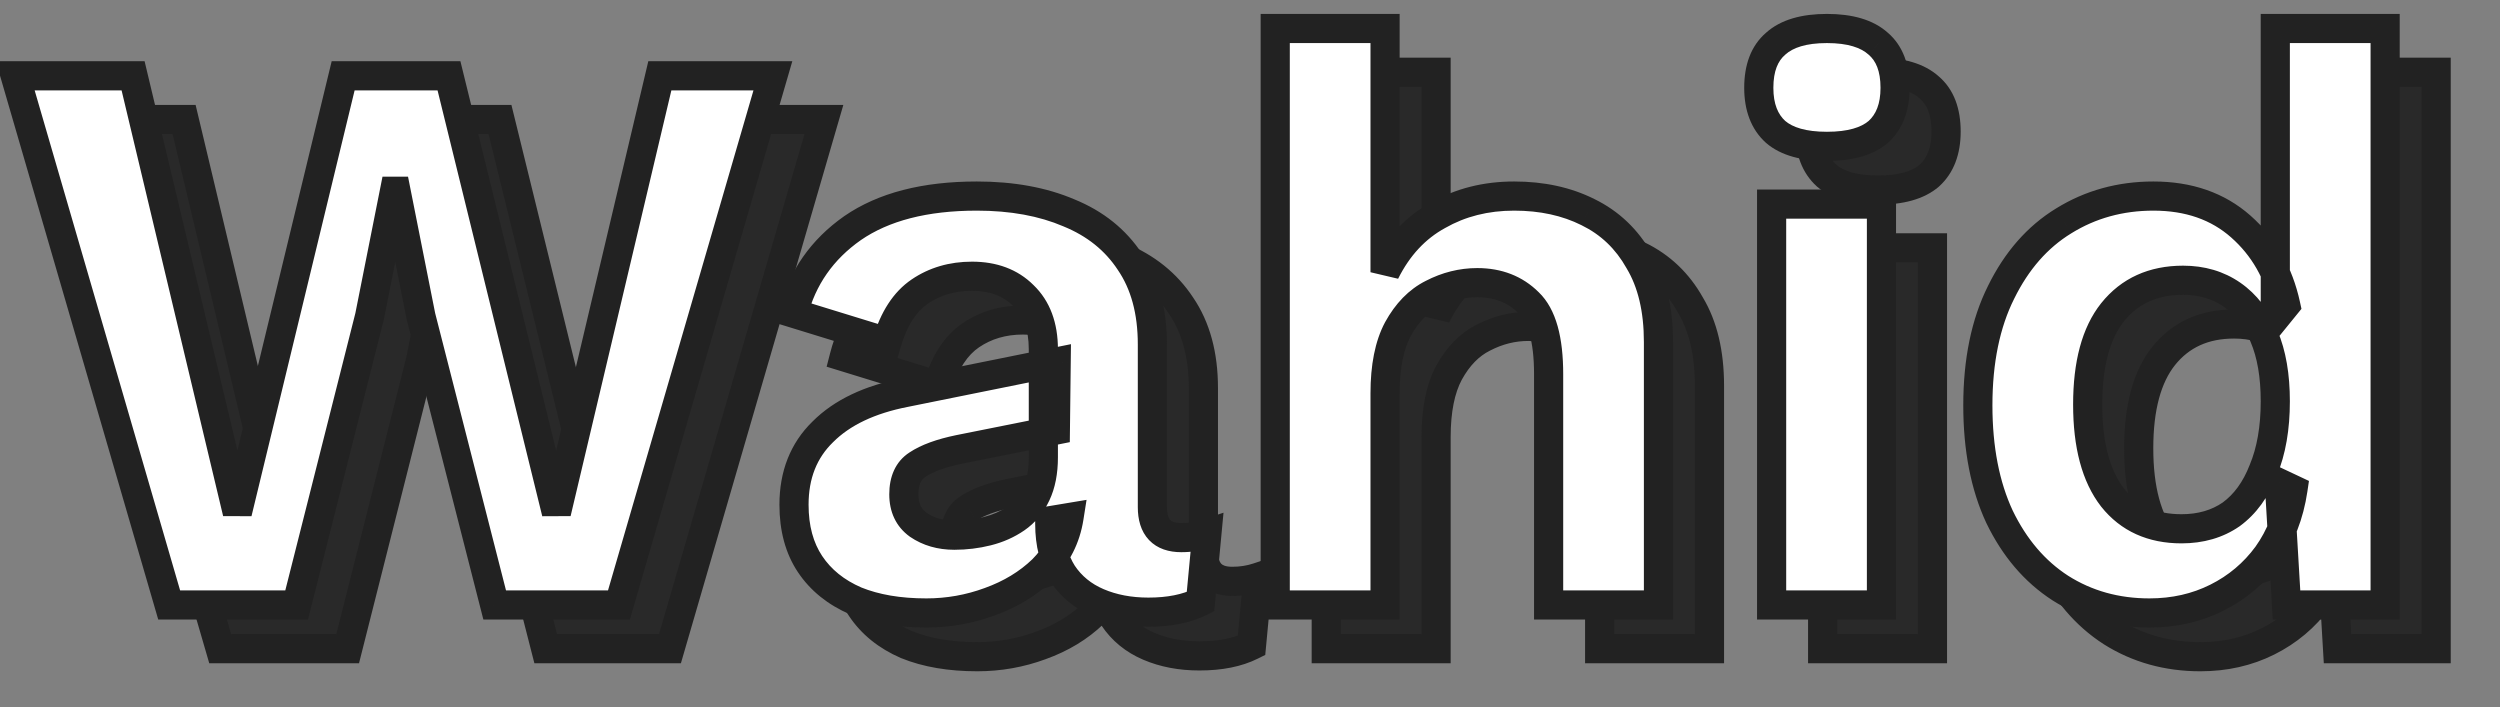
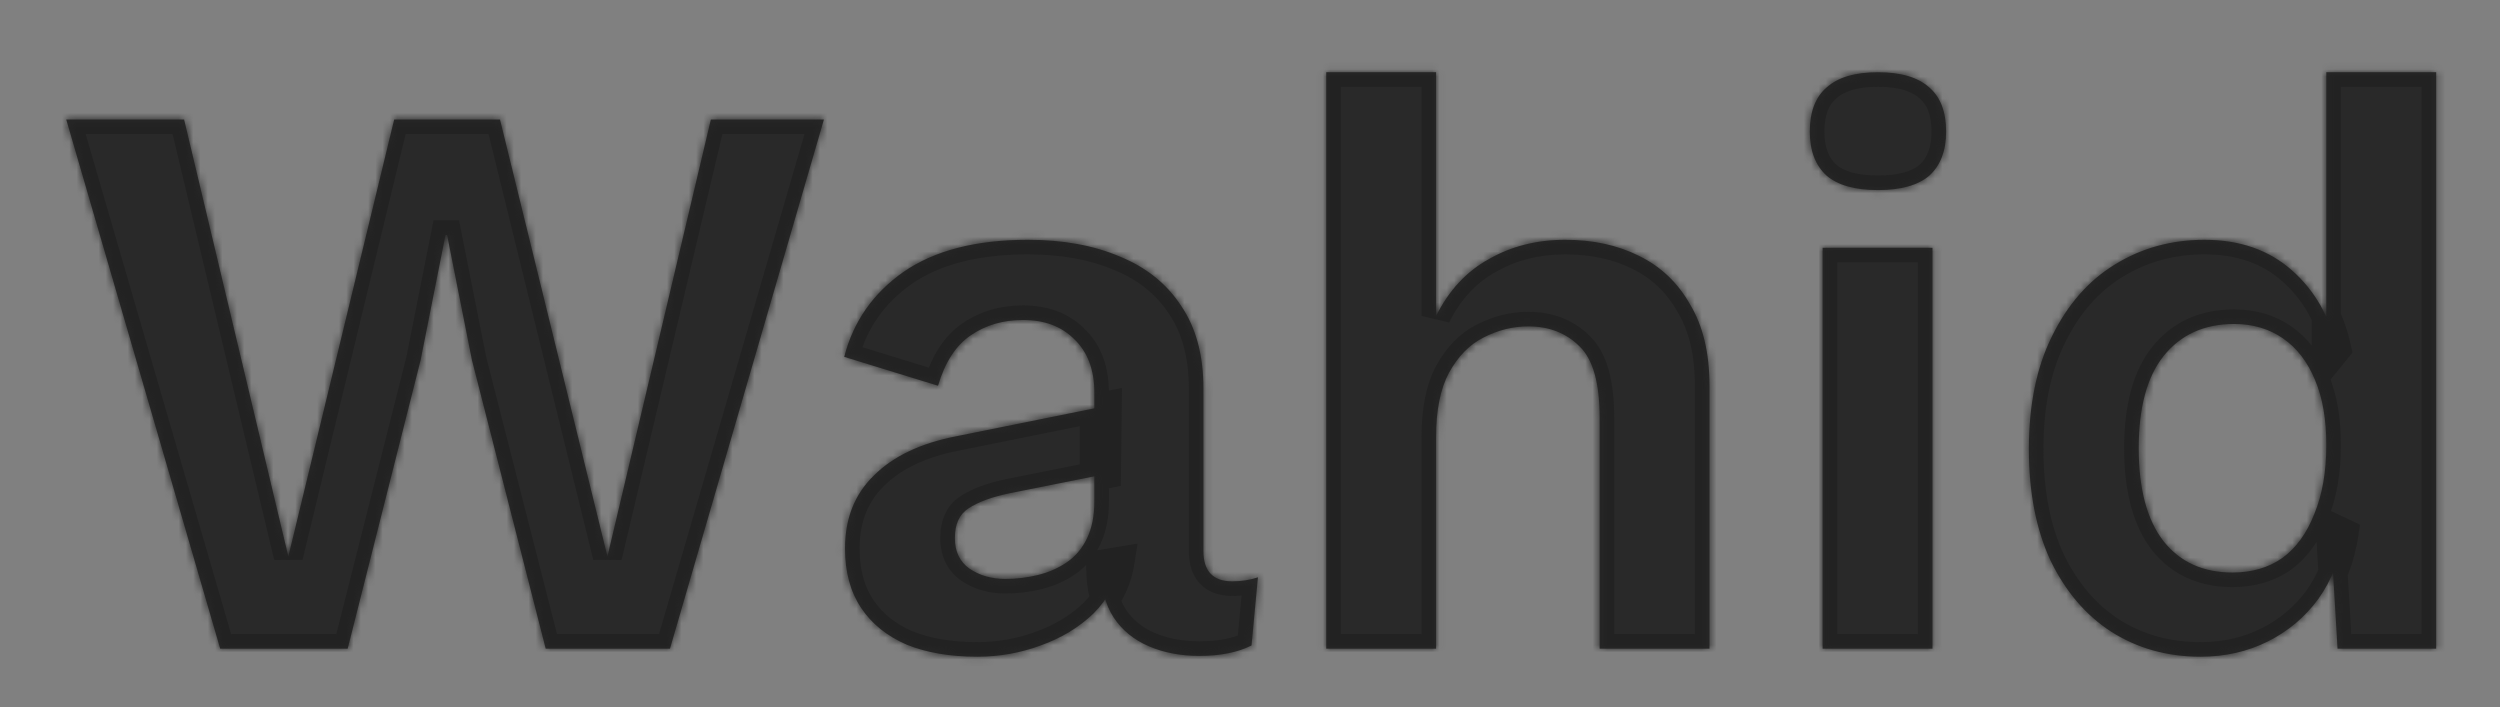
<svg xmlns="http://www.w3.org/2000/svg" width="343" height="97" viewBox="0 0 343 97" fill="none">
  <rect x="0" y="0" width="343" height="97" fill="#808080" stroke="none" />
  <mask id="path-1-outside-1_159_19" maskUnits="userSpaceOnUse" x="6" y="7" width="331" height="86" fill="black">
-     <rect fill="white" x="6" y="7" width="331" height="86" />
    <path d="M30.21 89L9.09 16.4H25.26L39.56 76.35L54.08 16.4H68.6L83.34 76.35L97.53 16.4H113.04L91.92 89H74.87L64.75 49.4L61.34 32.24H61.12L57.71 49.4L47.7 89H30.21ZM150.147 53.91C150.147 50.757 149.23 48.3 147.397 46.54C145.637 44.78 143.29 43.9 140.357 43.9C137.644 43.9 135.26 44.597 133.207 45.99C131.154 47.383 129.65 49.693 128.697 52.92L115.827 48.96C117.074 44.12 119.787 40.233 123.967 37.3C128.22 34.367 133.904 32.9 141.017 32.9C145.857 32.9 150.074 33.67 153.667 35.21C157.26 36.677 160.047 38.913 162.027 41.92C164.08 44.927 165.107 48.703 165.107 53.25V75.58C165.107 78.367 166.427 79.76 169.067 79.76C170.314 79.76 171.487 79.577 172.587 79.21L171.707 88.56C169.8 89.513 167.417 89.99 164.557 89.99C161.99 89.99 159.68 89.55 157.627 88.67C155.574 87.79 153.96 86.47 152.787 84.71C151.614 82.877 151.027 80.603 151.027 77.89V77.45L153.667 77.01C153.227 79.797 152.017 82.18 150.037 84.16C148.057 86.067 145.637 87.533 142.777 88.56C139.99 89.587 137.094 90.1 134.087 90.1C130.347 90.1 127.12 89.55 124.407 88.45C121.694 87.277 119.604 85.59 118.137 83.39C116.67 81.19 115.937 78.477 115.937 75.25C115.937 71.143 117.257 67.807 119.897 65.24C122.537 62.6 126.314 60.803 131.227 59.85L151.907 55.67L151.797 65.02L138.597 67.66C136.104 68.173 134.197 68.87 132.877 69.75C131.63 70.557 131.007 71.913 131.007 73.82C131.007 75.653 131.667 77.047 132.987 78C134.38 78.953 136.03 79.43 137.937 79.43C139.477 79.43 140.98 79.247 142.447 78.88C143.914 78.513 145.234 77.927 146.407 77.12C147.58 76.313 148.497 75.213 149.157 73.82C149.817 72.427 150.147 70.74 150.147 68.76V53.91ZM181.961 89V9.91H197.031V43.35C198.791 39.83 201.211 37.227 204.291 35.54C207.371 33.78 210.854 32.9 214.741 32.9C218.554 32.9 221.928 33.633 224.861 35.1C227.868 36.567 230.214 38.803 231.901 41.81C233.661 44.743 234.541 48.447 234.541 52.92V89H219.471V57.32C219.471 52.553 218.554 49.29 216.721 47.53C214.888 45.697 212.541 44.78 209.681 44.78C207.554 44.78 205.501 45.293 203.521 46.32C201.614 47.273 200.038 48.887 198.791 51.16C197.618 53.36 197.031 56.293 197.031 59.96V89H181.961ZM257.656 26.08C254.503 26.08 252.156 25.42 250.616 24.1C249.076 22.707 248.306 20.69 248.306 18.05C248.306 15.337 249.076 13.32 250.616 12C252.156 10.607 254.503 9.91 257.656 9.91C260.81 9.91 263.156 10.607 264.696 12C266.236 13.32 267.006 15.337 267.006 18.05C267.006 20.69 266.236 22.707 264.696 24.1C263.156 25.42 260.81 26.08 257.656 26.08ZM265.136 34V89H250.066V34H265.136ZM301.901 90.1C297.355 90.1 293.285 88.963 289.691 86.69C286.171 84.417 283.385 81.153 281.331 76.9C279.351 72.647 278.361 67.55 278.361 61.61C278.361 55.523 279.425 50.353 281.551 46.1C283.678 41.773 286.538 38.51 290.131 36.31C293.798 34.037 297.905 32.9 302.451 32.9C307.291 32.9 311.288 34.293 314.441 37.08C317.595 39.867 319.648 43.46 320.601 47.86L319.171 49.62V9.91H334.241V89H320.711L319.721 72.28L321.591 73.16C321.078 76.607 319.905 79.613 318.071 82.18C316.238 84.673 313.928 86.617 311.141 88.01C308.355 89.403 305.275 90.1 301.901 90.1ZM306.301 78.55C308.941 78.55 311.215 77.89 313.121 76.57C315.028 75.177 316.495 73.16 317.521 70.52C318.621 67.88 319.171 64.727 319.171 61.06C319.171 57.54 318.658 54.57 317.631 52.15C316.605 49.657 315.138 47.75 313.231 46.43C311.325 45.11 309.088 44.45 306.521 44.45C302.415 44.45 299.188 45.917 296.841 48.85C294.568 51.71 293.431 55.927 293.431 61.5C293.431 67.073 294.568 71.327 296.841 74.26C299.115 77.12 302.268 78.55 306.301 78.55Z" />
  </mask>
  <path d="M30.21 89L9.09 16.4H25.26L39.56 76.35L54.08 16.4H68.6L83.34 76.35L97.53 16.4H113.04L91.92 89H74.87L64.75 49.4L61.34 32.24H61.12L57.71 49.4L47.7 89H30.21ZM150.147 53.91C150.147 50.757 149.23 48.3 147.397 46.54C145.637 44.78 143.29 43.9 140.357 43.9C137.644 43.9 135.26 44.597 133.207 45.99C131.154 47.383 129.65 49.693 128.697 52.92L115.827 48.96C117.074 44.12 119.787 40.233 123.967 37.3C128.22 34.367 133.904 32.9 141.017 32.9C145.857 32.9 150.074 33.67 153.667 35.21C157.26 36.677 160.047 38.913 162.027 41.92C164.08 44.927 165.107 48.703 165.107 53.25V75.58C165.107 78.367 166.427 79.76 169.067 79.76C170.314 79.76 171.487 79.577 172.587 79.21L171.707 88.56C169.8 89.513 167.417 89.99 164.557 89.99C161.99 89.99 159.68 89.55 157.627 88.67C155.574 87.79 153.96 86.47 152.787 84.71C151.614 82.877 151.027 80.603 151.027 77.89V77.45L153.667 77.01C153.227 79.797 152.017 82.18 150.037 84.16C148.057 86.067 145.637 87.533 142.777 88.56C139.99 89.587 137.094 90.1 134.087 90.1C130.347 90.1 127.12 89.55 124.407 88.45C121.694 87.277 119.604 85.59 118.137 83.39C116.67 81.19 115.937 78.477 115.937 75.25C115.937 71.143 117.257 67.807 119.897 65.24C122.537 62.6 126.314 60.803 131.227 59.85L151.907 55.67L151.797 65.02L138.597 67.66C136.104 68.173 134.197 68.87 132.877 69.75C131.63 70.557 131.007 71.913 131.007 73.82C131.007 75.653 131.667 77.047 132.987 78C134.38 78.953 136.03 79.43 137.937 79.43C139.477 79.43 140.98 79.247 142.447 78.88C143.914 78.513 145.234 77.927 146.407 77.12C147.58 76.313 148.497 75.213 149.157 73.82C149.817 72.427 150.147 70.74 150.147 68.76V53.91ZM181.961 89V9.91H197.031V43.35C198.791 39.83 201.211 37.227 204.291 35.54C207.371 33.78 210.854 32.9 214.741 32.9C218.554 32.9 221.928 33.633 224.861 35.1C227.868 36.567 230.214 38.803 231.901 41.81C233.661 44.743 234.541 48.447 234.541 52.92V89H219.471V57.32C219.471 52.553 218.554 49.29 216.721 47.53C214.888 45.697 212.541 44.78 209.681 44.78C207.554 44.78 205.501 45.293 203.521 46.32C201.614 47.273 200.038 48.887 198.791 51.16C197.618 53.36 197.031 56.293 197.031 59.96V89H181.961ZM257.656 26.08C254.503 26.08 252.156 25.42 250.616 24.1C249.076 22.707 248.306 20.69 248.306 18.05C248.306 15.337 249.076 13.32 250.616 12C252.156 10.607 254.503 9.91 257.656 9.91C260.81 9.91 263.156 10.607 264.696 12C266.236 13.32 267.006 15.337 267.006 18.05C267.006 20.69 266.236 22.707 264.696 24.1C263.156 25.42 260.81 26.08 257.656 26.08ZM265.136 34V89H250.066V34H265.136ZM301.901 90.1C297.355 90.1 293.285 88.963 289.691 86.69C286.171 84.417 283.385 81.153 281.331 76.9C279.351 72.647 278.361 67.55 278.361 61.61C278.361 55.523 279.425 50.353 281.551 46.1C283.678 41.773 286.538 38.51 290.131 36.31C293.798 34.037 297.905 32.9 302.451 32.9C307.291 32.9 311.288 34.293 314.441 37.08C317.595 39.867 319.648 43.46 320.601 47.86L319.171 49.62V9.91H334.241V89H320.711L319.721 72.28L321.591 73.16C321.078 76.607 319.905 79.613 318.071 82.18C316.238 84.673 313.928 86.617 311.141 88.01C308.355 89.403 305.275 90.1 301.901 90.1ZM306.301 78.55C308.941 78.55 311.215 77.89 313.121 76.57C315.028 75.177 316.495 73.16 317.521 70.52C318.621 67.88 319.171 64.727 319.171 61.06C319.171 57.54 318.658 54.57 317.631 52.15C316.605 49.657 315.138 47.75 313.231 46.43C311.325 45.11 309.088 44.45 306.521 44.45C302.415 44.45 299.188 45.917 296.841 48.85C294.568 51.71 293.431 55.927 293.431 61.5C293.431 67.073 294.568 71.327 296.841 74.26C299.115 77.12 302.268 78.55 306.301 78.55Z" fill="#292929" />
  <path d="M30.21 89L28.29 89.559L28.709 91H30.21V89ZM9.09 16.4V14.4H6.425L7.17 16.959L9.09 16.4ZM25.26 16.4L27.205 15.936L26.839 14.4H25.26V16.4ZM39.56 76.35L37.615 76.814L41.504 76.821L39.56 76.35ZM54.08 16.4V14.4H52.507L52.136 15.929L54.08 16.4ZM68.6 16.4L70.542 15.922L70.168 14.4H68.6V16.4ZM83.34 76.35L81.398 76.828L85.286 76.811L83.34 76.35ZM97.53 16.4V14.4H95.948L95.584 15.939L97.53 16.4ZM113.04 16.4L114.96 16.959L115.705 14.4H113.04V16.4ZM91.92 89V91H93.421L93.84 89.559L91.92 89ZM74.87 89L72.932 89.495L73.317 91H74.87V89ZM64.75 49.4L62.788 49.79L62.799 49.843L62.812 49.895L64.75 49.4ZM61.34 32.24L63.302 31.85L62.982 30.24H61.34V32.24ZM61.12 32.24V30.24H59.478L59.158 31.85L61.12 32.24ZM57.71 49.4L59.649 49.89L59.662 49.84L59.672 49.79L57.71 49.4ZM47.7 89V91H49.257L49.639 89.49L47.7 89ZM32.13 88.441L11.01 15.841L7.17 16.959L28.29 89.559L32.13 88.441ZM9.09 18.4H25.26V14.4H9.09V18.4ZM23.315 16.864L37.615 76.814L41.505 75.886L27.205 15.936L23.315 16.864ZM41.504 76.821L56.024 16.871L52.136 15.929L37.616 75.879L41.504 76.821ZM54.08 18.4H68.6V14.4H54.08V18.4ZM66.658 16.878L81.398 76.828L85.282 75.873L70.542 15.922L66.658 16.878ZM85.286 76.811L99.476 16.861L95.584 15.939L81.394 75.889L85.286 76.811ZM97.53 18.4H113.04V14.4H97.53V18.4ZM111.12 15.841L90 88.441L93.84 89.559L114.96 16.959L111.12 15.841ZM91.92 87H74.87V91H91.92V87ZM76.808 88.505L66.688 48.905L62.812 49.895L72.932 89.495L76.808 88.505ZM66.712 49.01L63.302 31.85L59.378 32.63L62.788 49.79L66.712 49.01ZM61.34 30.24H61.12V34.24H61.34V30.24ZM59.158 31.85L55.748 49.01L59.672 49.79L63.082 32.63L59.158 31.85ZM55.771 48.91L45.761 88.51L49.639 89.49L59.649 49.89L55.771 48.91ZM47.7 87H30.21V91H47.7V87ZM147.397 46.54L145.983 47.954L145.997 47.969L146.012 47.983L147.397 46.54ZM133.207 45.99L132.084 44.335L132.084 44.335L133.207 45.99ZM128.697 52.92L128.109 54.832L130.042 55.426L130.615 53.487L128.697 52.92ZM115.827 48.96L113.89 48.461L113.414 50.31L115.239 50.872L115.827 48.96ZM123.967 37.3L122.831 35.654L122.825 35.658L122.818 35.663L123.967 37.3ZM153.667 35.21L152.879 37.048L152.895 37.055L152.911 37.062L153.667 35.21ZM162.027 41.92L160.357 43.02L160.366 43.034L160.375 43.048L162.027 41.92ZM172.587 79.21L174.578 79.397L174.866 76.342L171.955 77.313L172.587 79.21ZM171.707 88.56L172.601 90.349L173.594 89.853L173.698 88.747L171.707 88.56ZM152.787 84.71L151.102 85.788L151.112 85.804L151.123 85.819L152.787 84.71ZM151.027 77.45L150.698 75.477L149.027 75.756V77.45H151.027ZM153.667 77.01L155.642 77.322L156.075 74.581L153.338 75.037L153.667 77.01ZM150.037 84.16L151.424 85.601L151.438 85.588L151.451 85.574L150.037 84.16ZM142.777 88.56L142.101 86.678L142.093 86.68L142.086 86.683L142.777 88.56ZM124.407 88.45L123.613 90.286L123.634 90.295L123.656 90.303L124.407 88.45ZM118.137 83.39L116.473 84.499L116.473 84.499L118.137 83.39ZM119.897 65.24L121.291 66.674L121.301 66.664L121.311 66.654L119.897 65.24ZM131.227 59.85L131.608 61.813L131.616 61.812L131.623 61.81L131.227 59.85ZM151.907 55.67L153.907 55.694L153.936 53.219L151.511 53.71L151.907 55.67ZM151.797 65.02L152.189 66.981L153.778 66.663L153.797 65.043L151.797 65.02ZM138.597 67.66L138.205 65.699L138.194 65.701L138.597 67.66ZM132.877 69.75L133.963 71.429L133.975 71.422L133.986 71.414L132.877 69.75ZM132.987 78L131.816 79.621L131.837 79.636L131.858 79.651L132.987 78ZM142.447 78.88L141.962 76.94L141.962 76.94L142.447 78.88ZM149.157 73.82L147.349 72.964L147.349 72.964L149.157 73.82ZM152.147 53.91C152.147 50.352 151.099 47.321 148.782 45.097L146.012 47.983C147.362 49.279 148.147 51.161 148.147 53.91H152.147ZM148.811 45.126C146.61 42.924 143.719 41.9 140.357 41.9V45.9C142.862 45.9 144.664 46.636 145.983 47.954L148.811 45.126ZM140.357 41.9C137.282 41.9 134.5 42.696 132.084 44.335L134.33 47.645C136.021 46.498 138.005 45.9 140.357 45.9V41.9ZM132.084 44.335C129.531 46.068 127.817 48.84 126.779 52.353L130.615 53.487C131.484 50.546 132.777 48.699 134.33 47.645L132.084 44.335ZM129.285 51.008L116.415 47.048L115.239 50.872L128.109 54.832L129.285 51.008ZM117.764 49.459C118.889 45.091 121.316 41.603 125.116 38.937L122.818 35.663C118.258 38.863 115.258 43.149 113.89 48.461L117.764 49.459ZM125.102 38.946C128.917 36.315 134.161 34.9 141.017 34.9V30.9C133.647 30.9 127.523 32.418 122.831 35.654L125.102 38.946ZM141.017 34.9C145.649 34.9 149.586 35.637 152.879 37.048L154.455 33.372C150.561 31.703 146.065 30.9 141.017 30.9V34.9ZM152.911 37.062C156.161 38.388 158.616 40.377 160.357 43.02L163.697 40.82C161.478 37.45 158.359 34.965 154.423 33.358L152.911 37.062ZM160.375 43.048C162.151 45.648 163.107 49.005 163.107 53.25H167.107C167.107 48.401 166.01 44.206 163.679 40.792L160.375 43.048ZM163.107 53.25V75.58H167.107V53.25H163.107ZM163.107 75.58C163.107 77.255 163.502 78.884 164.645 80.091C165.807 81.317 167.41 81.76 169.067 81.76V77.76C168.084 77.76 167.706 77.506 167.549 77.34C167.372 77.153 167.107 76.691 167.107 75.58H163.107ZM169.067 81.76C170.512 81.76 171.901 81.547 173.219 81.107L171.955 77.313C171.073 77.606 170.115 77.76 169.067 77.76V81.76ZM170.596 79.023L169.716 88.373L173.698 88.747L174.578 79.397L170.596 79.023ZM170.813 86.771C169.262 87.546 167.208 87.99 164.557 87.99V91.99C167.626 91.99 170.339 91.48 172.601 90.349L170.813 86.771ZM164.557 87.99C162.221 87.99 160.185 87.59 158.415 86.832L156.839 90.508C159.176 91.51 161.759 91.99 164.557 91.99V87.99ZM158.415 86.832C156.697 86.096 155.397 85.019 154.451 83.601L151.123 85.819C152.524 87.921 154.45 89.484 156.839 90.508L158.415 86.832ZM154.471 83.632C153.55 82.191 153.027 80.315 153.027 77.89H149.027C149.027 80.891 149.678 83.562 151.102 85.788L154.471 83.632ZM153.027 77.89V77.45H149.027V77.89H153.027ZM151.356 79.423L153.996 78.983L153.338 75.037L150.698 75.477L151.356 79.423ZM151.691 76.698C151.317 79.071 150.301 81.067 148.623 82.746L151.451 85.574C153.732 83.293 155.137 80.523 155.642 77.322L151.691 76.698ZM148.65 82.719C146.894 84.41 144.724 85.736 142.101 86.678L143.453 90.442C146.55 89.331 149.22 87.723 151.424 85.601L148.65 82.719ZM142.086 86.683C139.523 87.627 136.861 88.1 134.087 88.1V92.1C137.327 92.1 140.458 91.546 143.468 90.437L142.086 86.683ZM134.087 88.1C130.536 88.1 127.577 87.577 125.158 86.597L123.656 90.303C126.664 91.523 130.158 92.1 134.087 92.1V88.1ZM125.201 86.614C122.798 85.575 121.029 84.123 119.801 82.281L116.473 84.499C118.178 87.057 120.589 88.978 123.613 90.286L125.201 86.614ZM119.801 82.281C118.598 80.475 117.937 78.17 117.937 75.25H113.937C113.937 78.784 114.743 81.905 116.473 84.499L119.801 82.281ZM117.937 75.25C117.937 71.615 119.085 68.819 121.291 66.674L118.503 63.806C115.429 66.794 113.937 70.672 113.937 75.25H117.937ZM121.311 66.654C123.588 64.377 126.955 62.716 131.608 61.813L130.846 57.887C125.672 58.891 121.486 60.822 118.483 63.826L121.311 66.654ZM131.623 61.81L152.303 57.63L151.511 53.71L130.831 57.89L131.623 61.81ZM149.907 55.647L149.797 64.996L153.797 65.043L153.907 55.694L149.907 55.647ZM151.405 63.059L138.205 65.699L138.989 69.621L152.189 66.981L151.405 63.059ZM138.194 65.701C135.582 66.239 133.392 67.003 131.768 68.086L133.986 71.414C135.002 70.737 136.625 70.108 139 69.619L138.194 65.701ZM131.79 68.071C129.813 69.35 129.007 71.453 129.007 73.82H133.007C133.007 72.374 133.448 71.763 133.963 71.429L131.79 68.071ZM129.007 73.82C129.007 76.202 129.904 78.24 131.816 79.621L134.158 76.379C133.43 75.853 133.007 75.105 133.007 73.82H129.007ZM131.858 79.651C133.626 80.86 135.681 81.43 137.937 81.43V77.43C136.379 77.43 135.135 77.046 134.116 76.349L131.858 79.651ZM137.937 81.43C139.637 81.43 141.304 81.227 142.932 80.82L141.962 76.94C140.657 77.266 139.317 77.43 137.937 77.43V81.43ZM142.932 80.82C144.616 80.399 146.158 79.718 147.54 78.768L145.274 75.472C144.309 76.135 143.211 76.627 141.962 76.94L142.932 80.82ZM147.54 78.768C149.028 77.745 150.166 76.361 150.964 74.676L147.349 72.964C146.828 74.066 146.133 74.882 145.274 75.472L147.54 78.768ZM150.964 74.676C151.782 72.95 152.147 70.955 152.147 68.76H148.147C148.147 70.525 147.852 71.903 147.349 72.964L150.964 74.676ZM152.147 68.76V53.91H148.147V68.76H152.147ZM181.961 89H179.961V91H181.961V89ZM181.961 9.91V7.91H179.961V9.91H181.961ZM197.031 9.91H199.031V7.91H197.031V9.91ZM197.031 43.35H195.031L198.82 44.244L197.031 43.35ZM204.291 35.54L205.252 37.294L205.268 37.285L205.283 37.276L204.291 35.54ZM224.861 35.1L223.967 36.889L223.975 36.893L223.984 36.898L224.861 35.1ZM231.901 41.81L230.157 42.788L230.171 42.814L230.186 42.839L231.901 41.81ZM234.541 89V91H236.541V89H234.541ZM219.471 89H217.471V91H219.471V89ZM216.721 47.53L215.307 48.944L215.321 48.959L215.336 48.973L216.721 47.53ZM203.521 46.32L204.415 48.109L204.429 48.102L204.442 48.096L203.521 46.32ZM198.791 51.16L197.037 50.198L197.032 50.209L197.026 50.219L198.791 51.16ZM197.031 89V91H199.031V89H197.031ZM183.961 89V9.91H179.961V89H183.961ZM181.961 11.91H197.031V7.91H181.961V11.91ZM195.031 9.91V43.35H199.031V9.91H195.031ZM198.82 44.244C200.421 41.043 202.571 38.762 205.252 37.294L203.33 33.786C199.851 35.691 197.161 38.617 195.242 42.456L198.82 44.244ZM205.283 37.276C208.033 35.705 211.168 34.9 214.741 34.9V30.9C210.54 30.9 206.709 31.855 203.299 33.803L205.283 37.276ZM214.741 34.9C218.294 34.9 221.353 35.582 223.967 36.889L225.755 33.311C222.503 31.685 218.814 30.9 214.741 30.9V34.9ZM223.984 36.898C226.613 38.18 228.663 40.125 230.157 42.788L233.645 40.831C231.766 37.481 229.122 34.953 225.738 33.303L223.984 36.898ZM230.186 42.839C231.71 45.38 232.541 48.7 232.541 52.92H236.541C236.541 48.193 235.612 44.107 233.616 40.781L230.186 42.839ZM232.541 52.92V89H236.541V52.92H232.541ZM234.541 87H219.471V91H234.541V87ZM221.471 89V57.32H217.471V89H221.471ZM221.471 57.32C221.471 52.438 220.561 48.444 218.106 46.087L215.336 48.973C216.548 50.136 217.471 52.668 217.471 57.32H221.471ZM218.135 46.116C215.886 43.867 213.011 42.78 209.681 42.78V46.78C212.071 46.78 213.889 47.526 215.307 48.944L218.135 46.116ZM209.681 42.78C207.218 42.78 204.851 43.378 202.6 44.544L204.442 48.096C206.151 47.209 207.891 46.78 209.681 46.78V42.78ZM202.627 44.531C200.284 45.703 198.437 47.647 197.037 50.198L200.545 52.122C201.639 50.127 202.945 48.844 204.415 48.109L202.627 44.531ZM197.026 50.219C195.643 52.813 195.031 56.108 195.031 59.96H199.031C199.031 56.478 199.593 53.907 200.556 52.101L197.026 50.219ZM195.031 59.96V89H199.031V59.96H195.031ZM197.031 87H181.961V91H197.031V87ZM250.616 24.1L249.275 25.583L249.295 25.601L249.315 25.619L250.616 24.1ZM250.616 12L251.918 13.518L251.938 13.501L251.958 13.483L250.616 12ZM264.696 12L263.355 13.483L263.375 13.501L263.395 13.518L264.696 12ZM264.696 24.1L265.998 25.619L266.018 25.601L266.038 25.583L264.696 24.1ZM265.136 34H267.136V32H265.136V34ZM265.136 89V91H267.136V89H265.136ZM250.066 89H248.066V91H250.066V89ZM250.066 34V32H248.066V34H250.066ZM257.656 24.08C254.728 24.08 252.941 23.459 251.918 22.581L249.315 25.619C251.371 27.381 254.278 28.08 257.656 28.08V24.08ZM251.958 22.617C250.945 21.7 250.306 20.288 250.306 18.05H246.306C246.306 21.091 247.208 23.713 249.275 25.583L251.958 22.617ZM250.306 18.05C250.306 15.712 250.958 14.341 251.918 13.518L249.315 10.482C247.195 12.299 246.306 14.961 246.306 18.05H250.306ZM251.958 13.483C252.98 12.558 254.75 11.91 257.656 11.91V7.91C254.256 7.91 251.333 8.655 249.275 10.517L251.958 13.483ZM257.656 11.91C260.563 11.91 262.333 12.558 263.355 13.483L266.038 10.517C263.98 8.655 261.057 7.91 257.656 7.91V11.91ZM263.395 13.518C264.355 14.341 265.006 15.712 265.006 18.05H269.006C269.006 14.961 268.118 12.299 265.998 10.482L263.395 13.518ZM265.006 18.05C265.006 20.288 264.368 21.7 263.355 22.617L266.038 25.583C268.105 23.713 269.006 21.091 269.006 18.05H265.006ZM263.395 22.581C262.371 23.459 260.585 24.08 257.656 24.08V28.08C261.035 28.08 263.941 27.381 265.998 25.619L263.395 22.581ZM263.136 34V89H267.136V34H263.136ZM265.136 87H250.066V91H265.136V87ZM252.066 89V34H248.066V89H252.066ZM250.066 36H265.136V32H250.066V36ZM289.691 86.69L288.606 88.37L288.614 88.375L288.622 88.38L289.691 86.69ZM281.331 76.9L279.518 77.744L279.524 77.757L279.53 77.769L281.331 76.9ZM281.551 46.1L283.34 46.994L283.346 46.982L281.551 46.1ZM290.131 36.31L291.176 38.016L291.185 38.01L290.131 36.31ZM314.441 37.08L315.766 35.581L315.766 35.581L314.441 37.08ZM320.601 47.86L322.154 49.121L322.76 48.376L322.556 47.437L320.601 47.86ZM319.171 49.62H317.171V55.253L320.724 50.881L319.171 49.62ZM319.171 9.91V7.91H317.171V9.91H319.171ZM334.241 9.91H336.241V7.91H334.241V9.91ZM334.241 89V91H336.241V89H334.241ZM320.711 89L318.715 89.118L318.826 91H320.711V89ZM319.721 72.28L320.573 70.47L317.526 69.036L317.725 72.398L319.721 72.28ZM321.591 73.16L323.57 73.455L323.789 71.984L322.443 71.35L321.591 73.16ZM318.071 82.18L319.683 83.365L319.691 83.354L319.699 83.343L318.071 82.18ZM311.141 88.01L312.036 89.799L312.036 89.799L311.141 88.01ZM313.121 76.57L314.26 78.214L314.281 78.2L314.301 78.185L313.121 76.57ZM317.521 70.52L315.675 69.751L315.666 69.773L315.657 69.795L317.521 70.52ZM317.631 52.15L315.782 52.911L315.786 52.921L315.79 52.931L317.631 52.15ZM296.841 48.85L295.28 47.601L295.276 47.605L296.841 48.85ZM296.841 74.26L295.261 75.485L295.268 75.495L295.276 75.504L296.841 74.26ZM301.901 88.1C297.706 88.1 294.012 87.057 290.761 85L288.622 88.38C292.558 90.87 297.004 92.1 301.901 92.1V88.1ZM290.776 85.01C287.603 82.96 285.047 79.996 283.133 76.031L279.53 77.769C281.723 82.311 284.74 85.873 288.606 88.37L290.776 85.01ZM283.145 76.056C281.316 72.127 280.361 67.334 280.361 61.61H276.361C276.361 67.766 277.387 73.166 279.518 77.744L283.145 76.056ZM280.361 61.61C280.361 55.75 281.386 50.903 283.34 46.994L279.763 45.206C277.464 49.803 276.361 55.297 276.361 61.61H280.361ZM283.346 46.982C285.331 42.945 287.95 39.99 291.176 38.016L289.087 34.604C285.126 37.029 282.026 40.601 279.757 45.218L283.346 46.982ZM291.185 38.01C294.518 35.944 298.256 34.9 302.451 34.9V30.9C297.553 30.9 293.078 32.13 289.078 34.61L291.185 38.01ZM302.451 34.9C306.882 34.9 310.384 36.163 313.117 38.579L315.766 35.581C312.192 32.423 307.701 30.9 302.451 30.9V34.9ZM313.117 38.579C315.928 41.063 317.777 44.269 318.647 48.283L322.556 47.437C321.519 42.651 319.261 38.67 315.766 35.581L313.117 38.579ZM319.049 46.599L317.619 48.359L320.724 50.881L322.154 49.121L319.049 46.599ZM321.171 49.62V9.91H317.171V49.62H321.171ZM319.171 11.91H334.241V7.91H319.171V11.91ZM332.241 9.91V89H336.241V9.91H332.241ZM334.241 87H320.711V91H334.241V87ZM322.708 88.882L321.718 72.162L317.725 72.398L318.715 89.118L322.708 88.882ZM318.87 74.09L320.74 74.97L322.443 71.35L320.573 70.47L318.87 74.09ZM319.613 72.865C319.142 76.032 318.075 78.734 316.444 81.017L319.699 83.343C321.735 80.492 323.015 77.181 323.57 73.455L319.613 72.865ZM316.46 80.995C314.816 83.231 312.752 84.969 310.247 86.221L312.036 89.799C315.104 88.265 317.66 86.115 319.683 83.365L316.46 80.995ZM310.247 86.221C307.761 87.464 304.99 88.1 301.901 88.1V92.1C305.559 92.1 308.949 91.342 312.036 89.799L310.247 86.221ZM306.301 80.55C309.29 80.55 311.974 79.797 314.26 78.214L311.983 74.926C310.456 75.983 308.593 76.55 306.301 76.55V80.55ZM314.301 78.185C316.573 76.525 318.248 74.169 319.385 71.245L315.657 69.795C314.741 72.151 313.483 73.829 311.941 74.955L314.301 78.185ZM319.368 71.289C320.593 68.347 321.171 64.919 321.171 61.06H317.171C317.171 64.534 316.649 67.413 315.675 69.751L319.368 71.289ZM321.171 61.06C321.171 57.358 320.633 54.104 319.473 51.369L315.79 52.931C316.683 55.036 317.171 57.722 317.171 61.06H321.171ZM319.481 51.389C318.332 48.598 316.643 46.359 314.37 44.786L312.093 48.074C313.634 49.141 314.878 50.715 315.782 52.911L319.481 51.389ZM314.37 44.786C312.093 43.209 309.45 42.45 306.521 42.45V46.45C308.727 46.45 310.556 47.011 312.093 48.074L314.37 44.786ZM306.521 42.45C301.872 42.45 298.045 44.145 295.28 47.601L298.403 50.099C300.332 47.689 302.958 46.45 306.521 46.45V42.45ZM295.276 47.605C292.607 50.963 291.431 55.7 291.431 61.5H295.431C295.431 56.153 296.529 52.457 298.407 50.094L295.276 47.605ZM291.431 61.5C291.431 67.305 292.609 72.064 295.261 75.485L298.422 73.035C296.527 70.589 295.431 66.842 295.431 61.5H291.431ZM295.276 75.504C297.971 78.896 301.731 80.55 306.301 80.55V76.55C302.806 76.55 300.258 75.344 298.407 73.016L295.276 75.504Z" fill="#222222" mask="url(#path-1-outside-1_159_19)" />
  <mask id="path-3-outside-2_159_19" maskUnits="userSpaceOnUse" x="-1" y="1" width="331" height="86" fill="black">
-     <rect fill="white" x="-1" y="1" width="331" height="86" />
    <path d="M23.21 83L2.09 10.4H18.26L32.56 70.35L47.08 10.4H61.6L76.34 70.35L90.53 10.4H106.04L84.92 83H67.87L57.75 43.4L54.34 26.24H54.12L50.71 43.4L40.7 83H23.21ZM143.147 47.91C143.147 44.757 142.23 42.3 140.397 40.54C138.637 38.78 136.29 37.9 133.357 37.9C130.644 37.9 128.26 38.597 126.207 39.99C124.154 41.383 122.65 43.693 121.697 46.92L108.827 42.96C110.074 38.12 112.787 34.233 116.967 31.3C121.22 28.367 126.904 26.9 134.017 26.9C138.857 26.9 143.074 27.67 146.667 29.21C150.26 30.677 153.047 32.913 155.027 35.92C157.08 38.927 158.107 42.703 158.107 47.25V69.58C158.107 72.367 159.427 73.76 162.067 73.76C163.314 73.76 164.487 73.577 165.587 73.21L164.707 82.56C162.8 83.513 160.417 83.99 157.557 83.99C154.99 83.99 152.68 83.55 150.627 82.67C148.574 81.79 146.96 80.47 145.787 78.71C144.614 76.877 144.027 74.603 144.027 71.89V71.45L146.667 71.01C146.227 73.797 145.017 76.18 143.037 78.16C141.057 80.067 138.637 81.533 135.777 82.56C132.99 83.587 130.094 84.1 127.087 84.1C123.347 84.1 120.12 83.55 117.407 82.45C114.694 81.277 112.604 79.59 111.137 77.39C109.67 75.19 108.937 72.477 108.937 69.25C108.937 65.143 110.257 61.807 112.897 59.24C115.537 56.6 119.314 54.803 124.227 53.85L144.907 49.67L144.797 59.02L131.597 61.66C129.104 62.173 127.197 62.87 125.877 63.75C124.63 64.557 124.007 65.913 124.007 67.82C124.007 69.653 124.667 71.047 125.987 72C127.38 72.953 129.03 73.43 130.937 73.43C132.477 73.43 133.98 73.247 135.447 72.88C136.914 72.513 138.234 71.927 139.407 71.12C140.58 70.313 141.497 69.213 142.157 67.82C142.817 66.427 143.147 64.74 143.147 62.76V47.91ZM174.961 83V3.91H190.031V37.35C191.791 33.83 194.211 31.227 197.291 29.54C200.371 27.78 203.854 26.9 207.741 26.9C211.554 26.9 214.928 27.633 217.861 29.1C220.868 30.567 223.214 32.803 224.901 35.81C226.661 38.743 227.541 42.447 227.541 46.92V83H212.471V51.32C212.471 46.553 211.554 43.29 209.721 41.53C207.888 39.697 205.541 38.78 202.681 38.78C200.554 38.78 198.501 39.293 196.521 40.32C194.614 41.273 193.038 42.887 191.791 45.16C190.618 47.36 190.031 50.293 190.031 53.96V83H174.961ZM250.656 20.08C247.503 20.08 245.156 19.42 243.616 18.1C242.076 16.707 241.306 14.69 241.306 12.05C241.306 9.337 242.076 7.32 243.616 6C245.156 4.607 247.503 3.91 250.656 3.91C253.81 3.91 256.156 4.607 257.696 6C259.236 7.32 260.006 9.337 260.006 12.05C260.006 14.69 259.236 16.707 257.696 18.1C256.156 19.42 253.81 20.08 250.656 20.08ZM258.136 28V83H243.066V28H258.136ZM294.901 84.1C290.355 84.1 286.285 82.963 282.691 80.69C279.171 78.417 276.385 75.153 274.331 70.9C272.351 66.647 271.361 61.55 271.361 55.61C271.361 49.523 272.425 44.353 274.551 40.1C276.678 35.773 279.538 32.51 283.131 30.31C286.798 28.037 290.905 26.9 295.451 26.9C300.291 26.9 304.288 28.293 307.441 31.08C310.595 33.867 312.648 37.46 313.601 41.86L312.171 43.62V3.91H327.241V83H313.711L312.721 66.28L314.591 67.16C314.078 70.607 312.905 73.613 311.071 76.18C309.238 78.673 306.928 80.617 304.141 82.01C301.355 83.403 298.275 84.1 294.901 84.1ZM299.301 72.55C301.941 72.55 304.215 71.89 306.121 70.57C308.028 69.177 309.495 67.16 310.521 64.52C311.621 61.88 312.171 58.727 312.171 55.06C312.171 51.54 311.658 48.57 310.631 46.15C309.605 43.657 308.138 41.75 306.231 40.43C304.325 39.11 302.088 38.45 299.521 38.45C295.415 38.45 292.188 39.917 289.841 42.85C287.568 45.71 286.431 49.927 286.431 55.5C286.431 61.073 287.568 65.327 289.841 68.26C292.115 71.12 295.268 72.55 299.301 72.55Z" />
  </mask>
-   <path d="M23.21 83L2.09 10.4H18.26L32.56 70.35L47.08 10.4H61.6L76.34 70.35L90.53 10.4H106.04L84.92 83H67.87L57.75 43.4L54.34 26.24H54.12L50.71 43.4L40.7 83H23.21ZM143.147 47.91C143.147 44.757 142.23 42.3 140.397 40.54C138.637 38.78 136.29 37.9 133.357 37.9C130.644 37.9 128.26 38.597 126.207 39.99C124.154 41.383 122.65 43.693 121.697 46.92L108.827 42.96C110.074 38.12 112.787 34.233 116.967 31.3C121.22 28.367 126.904 26.9 134.017 26.9C138.857 26.9 143.074 27.67 146.667 29.21C150.26 30.677 153.047 32.913 155.027 35.92C157.08 38.927 158.107 42.703 158.107 47.25V69.58C158.107 72.367 159.427 73.76 162.067 73.76C163.314 73.76 164.487 73.577 165.587 73.21L164.707 82.56C162.8 83.513 160.417 83.99 157.557 83.99C154.99 83.99 152.68 83.55 150.627 82.67C148.574 81.79 146.96 80.47 145.787 78.71C144.614 76.877 144.027 74.603 144.027 71.89V71.45L146.667 71.01C146.227 73.797 145.017 76.18 143.037 78.16C141.057 80.067 138.637 81.533 135.777 82.56C132.99 83.587 130.094 84.1 127.087 84.1C123.347 84.1 120.12 83.55 117.407 82.45C114.694 81.277 112.604 79.59 111.137 77.39C109.67 75.19 108.937 72.477 108.937 69.25C108.937 65.143 110.257 61.807 112.897 59.24C115.537 56.6 119.314 54.803 124.227 53.85L144.907 49.67L144.797 59.02L131.597 61.66C129.104 62.173 127.197 62.87 125.877 63.75C124.63 64.557 124.007 65.913 124.007 67.82C124.007 69.653 124.667 71.047 125.987 72C127.38 72.953 129.03 73.43 130.937 73.43C132.477 73.43 133.98 73.247 135.447 72.88C136.914 72.513 138.234 71.927 139.407 71.12C140.58 70.313 141.497 69.213 142.157 67.82C142.817 66.427 143.147 64.74 143.147 62.76V47.91ZM174.961 83V3.91H190.031V37.35C191.791 33.83 194.211 31.227 197.291 29.54C200.371 27.78 203.854 26.9 207.741 26.9C211.554 26.9 214.928 27.633 217.861 29.1C220.868 30.567 223.214 32.803 224.901 35.81C226.661 38.743 227.541 42.447 227.541 46.92V83H212.471V51.32C212.471 46.553 211.554 43.29 209.721 41.53C207.888 39.697 205.541 38.78 202.681 38.78C200.554 38.78 198.501 39.293 196.521 40.32C194.614 41.273 193.038 42.887 191.791 45.16C190.618 47.36 190.031 50.293 190.031 53.96V83H174.961ZM250.656 20.08C247.503 20.08 245.156 19.42 243.616 18.1C242.076 16.707 241.306 14.69 241.306 12.05C241.306 9.337 242.076 7.32 243.616 6C245.156 4.607 247.503 3.91 250.656 3.91C253.81 3.91 256.156 4.607 257.696 6C259.236 7.32 260.006 9.337 260.006 12.05C260.006 14.69 259.236 16.707 257.696 18.1C256.156 19.42 253.81 20.08 250.656 20.08ZM258.136 28V83H243.066V28H258.136ZM294.901 84.1C290.355 84.1 286.285 82.963 282.691 80.69C279.171 78.417 276.385 75.153 274.331 70.9C272.351 66.647 271.361 61.55 271.361 55.61C271.361 49.523 272.425 44.353 274.551 40.1C276.678 35.773 279.538 32.51 283.131 30.31C286.798 28.037 290.905 26.9 295.451 26.9C300.291 26.9 304.288 28.293 307.441 31.08C310.595 33.867 312.648 37.46 313.601 41.86L312.171 43.62V3.91H327.241V83H313.711L312.721 66.28L314.591 67.16C314.078 70.607 312.905 73.613 311.071 76.18C309.238 78.673 306.928 80.617 304.141 82.01C301.355 83.403 298.275 84.1 294.901 84.1ZM299.301 72.55C301.941 72.55 304.215 71.89 306.121 70.57C308.028 69.177 309.495 67.16 310.521 64.52C311.621 61.88 312.171 58.727 312.171 55.06C312.171 51.54 311.658 48.57 310.631 46.15C309.605 43.657 308.138 41.75 306.231 40.43C304.325 39.11 302.088 38.45 299.521 38.45C295.415 38.45 292.188 39.917 289.841 42.85C287.568 45.71 286.431 49.927 286.431 55.5C286.431 61.073 287.568 65.327 289.841 68.26C292.115 71.12 295.268 72.55 299.301 72.55Z" fill="white" />
-   <path d="M23.21 83L21.29 83.559L21.709 85H23.21V83ZM2.09 10.4V8.4H-0.575L0.17 10.959L2.09 10.4ZM18.26 10.4L20.205 9.936L19.839 8.4H18.26V10.4ZM32.56 70.35L30.615 70.814L34.504 70.821L32.56 70.35ZM47.08 10.4V8.4H45.507L45.136 9.929L47.08 10.4ZM61.6 10.4L63.542 9.922L63.168 8.4H61.6V10.4ZM76.34 70.35L74.398 70.828L78.286 70.811L76.34 70.35ZM90.53 10.4V8.4H88.948L88.584 9.939L90.53 10.4ZM106.04 10.4L107.96 10.959L108.705 8.4H106.04V10.4ZM84.92 83V85H86.421L86.84 83.559L84.92 83ZM67.87 83L65.932 83.495L66.317 85H67.87V83ZM57.75 43.4L55.788 43.79L55.799 43.843L55.812 43.895L57.75 43.4ZM54.34 26.24L56.302 25.85L55.982 24.24H54.34V26.24ZM54.12 26.24V24.24H52.478L52.158 25.85L54.12 26.24ZM50.71 43.4L52.649 43.89L52.662 43.84L52.672 43.79L50.71 43.4ZM40.7 83V85H42.257L42.639 83.49L40.7 83ZM25.13 82.441L4.01 9.841L0.17 10.959L21.29 83.559L25.13 82.441ZM2.09 12.4H18.26V8.4H2.09V12.4ZM16.315 10.864L30.615 70.814L34.505 69.886L20.205 9.936L16.315 10.864ZM34.504 70.821L49.024 10.871L45.136 9.929L30.616 69.879L34.504 70.821ZM47.08 12.4H61.6V8.4H47.08V12.4ZM59.658 10.877L74.398 70.828L78.282 69.873L63.542 9.922L59.658 10.877ZM78.286 70.811L92.476 10.861L88.584 9.939L74.394 69.889L78.286 70.811ZM90.53 12.4H106.04V8.4H90.53V12.4ZM104.12 9.841L83 82.441L86.84 83.559L107.96 10.959L104.12 9.841ZM84.92 81H67.87V85H84.92V81ZM69.808 82.505L59.688 42.905L55.812 43.895L65.932 83.495L69.808 82.505ZM59.712 43.01L56.302 25.85L52.378 26.63L55.788 43.79L59.712 43.01ZM54.34 24.24H54.12V28.24H54.34V24.24ZM52.158 25.85L48.748 43.01L52.672 43.79L56.082 26.63L52.158 25.85ZM48.771 42.91L38.761 82.51L42.639 83.49L52.649 43.89L48.771 42.91ZM40.7 81H23.21V85H40.7V81ZM140.397 40.54L138.983 41.954L138.997 41.969L139.012 41.983L140.397 40.54ZM126.207 39.99L125.084 38.335L125.084 38.335L126.207 39.99ZM121.697 46.92L121.109 48.832L123.042 49.426L123.615 47.487L121.697 46.92ZM108.827 42.96L106.89 42.461L106.414 44.31L108.239 44.872L108.827 42.96ZM116.967 31.3L115.831 29.654L115.825 29.658L115.818 29.663L116.967 31.3ZM146.667 29.21L145.879 31.048L145.895 31.055L145.911 31.062L146.667 29.21ZM155.027 35.92L153.357 37.02L153.366 37.034L153.375 37.048L155.027 35.92ZM165.587 73.21L167.578 73.397L167.866 70.342L164.955 71.313L165.587 73.21ZM164.707 82.56L165.601 84.349L166.594 83.853L166.698 82.747L164.707 82.56ZM145.787 78.71L144.102 79.788L144.112 79.804L144.123 79.819L145.787 78.71ZM144.027 71.45L143.698 69.477L142.027 69.756V71.45H144.027ZM146.667 71.01L148.642 71.322L149.075 68.581L146.338 69.037L146.667 71.01ZM143.037 78.16L144.424 79.601L144.438 79.588L144.451 79.574L143.037 78.16ZM135.777 82.56L135.101 80.678L135.093 80.68L135.086 80.683L135.777 82.56ZM117.407 82.45L116.613 84.286L116.634 84.295L116.656 84.303L117.407 82.45ZM111.137 77.39L109.473 78.499L109.473 78.499L111.137 77.39ZM112.897 59.24L114.291 60.674L114.301 60.664L114.311 60.654L112.897 59.24ZM124.227 53.85L124.608 55.813L124.616 55.812L124.623 55.81L124.227 53.85ZM144.907 49.67L146.907 49.694L146.936 47.219L144.511 47.71L144.907 49.67ZM144.797 59.02L145.189 60.981L146.778 60.663L146.797 59.044L144.797 59.02ZM131.597 61.66L131.205 59.699L131.194 59.701L131.597 61.66ZM125.877 63.75L126.963 65.429L126.975 65.422L126.986 65.414L125.877 63.75ZM125.987 72L124.816 73.621L124.837 73.636L124.858 73.651L125.987 72ZM135.447 72.88L134.962 70.94L134.962 70.94L135.447 72.88ZM142.157 67.82L140.349 66.964L140.349 66.964L142.157 67.82ZM145.147 47.91C145.147 44.352 144.099 41.321 141.782 39.097L139.012 41.983C140.362 43.279 141.147 45.161 141.147 47.91H145.147ZM141.811 39.126C139.61 36.924 136.719 35.9 133.357 35.9V39.9C135.862 39.9 137.664 40.636 138.983 41.954L141.811 39.126ZM133.357 35.9C130.282 35.9 127.5 36.696 125.084 38.335L127.33 41.645C129.021 40.498 131.005 39.9 133.357 39.9V35.9ZM125.084 38.335C122.531 40.068 120.817 42.84 119.779 46.353L123.615 47.487C124.484 44.546 125.777 42.699 127.33 41.645L125.084 38.335ZM122.285 45.008L109.415 41.048L108.239 44.872L121.109 48.832L122.285 45.008ZM110.764 43.459C111.889 39.091 114.316 35.603 118.116 32.937L115.818 29.663C111.258 32.863 108.258 37.149 106.89 42.461L110.764 43.459ZM118.102 32.946C121.917 30.315 127.161 28.9 134.017 28.9V24.9C126.647 24.9 120.523 26.418 115.831 29.654L118.102 32.946ZM134.017 28.9C138.649 28.9 142.586 29.637 145.879 31.048L147.455 27.372C143.561 25.703 139.065 24.9 134.017 24.9V28.9ZM145.911 31.062C149.161 32.388 151.616 34.377 153.357 37.02L156.697 34.82C154.478 31.45 151.359 28.965 147.423 27.358L145.911 31.062ZM153.375 37.048C155.151 39.648 156.107 43.005 156.107 47.25H160.107C160.107 42.401 159.01 38.206 156.679 34.792L153.375 37.048ZM156.107 47.25V69.58H160.107V47.25H156.107ZM156.107 69.58C156.107 71.255 156.502 72.884 157.645 74.091C158.807 75.317 160.41 75.76 162.067 75.76V71.76C161.084 71.76 160.706 71.506 160.549 71.34C160.372 71.153 160.107 70.691 160.107 69.58H156.107ZM162.067 75.76C163.512 75.76 164.901 75.547 166.219 75.107L164.955 71.313C164.073 71.606 163.115 71.76 162.067 71.76V75.76ZM163.596 73.023L162.716 82.373L166.698 82.747L167.578 73.397L163.596 73.023ZM163.813 80.771C162.262 81.546 160.208 81.99 157.557 81.99V85.99C160.626 85.99 163.339 85.48 165.601 84.349L163.813 80.771ZM157.557 81.99C155.221 81.99 153.185 81.59 151.415 80.832L149.839 84.508C152.176 85.51 154.759 85.99 157.557 85.99V81.99ZM151.415 80.832C149.697 80.096 148.397 79.019 147.451 77.601L144.123 79.819C145.524 81.921 147.45 83.484 149.839 84.508L151.415 80.832ZM147.471 77.632C146.55 76.191 146.027 74.315 146.027 71.89H142.027C142.027 74.891 142.678 77.562 144.102 79.788L147.471 77.632ZM146.027 71.89V71.45H142.027V71.89H146.027ZM144.356 73.423L146.996 72.983L146.338 69.037L143.698 69.477L144.356 73.423ZM144.691 70.698C144.317 73.071 143.301 75.067 141.623 76.746L144.451 79.574C146.732 77.293 148.137 74.523 148.642 71.322L144.691 70.698ZM141.65 76.719C139.894 78.41 137.724 79.736 135.101 80.678L136.453 84.442C139.55 83.331 142.22 81.723 144.424 79.601L141.65 76.719ZM135.086 80.683C132.523 81.627 129.861 82.1 127.087 82.1V86.1C130.327 86.1 133.458 85.546 136.468 84.437L135.086 80.683ZM127.087 82.1C123.536 82.1 120.577 81.577 118.158 80.597L116.656 84.303C119.664 85.523 123.158 86.1 127.087 86.1V82.1ZM118.201 80.614C115.798 79.575 114.029 78.123 112.801 76.281L109.473 78.499C111.178 81.057 113.589 82.978 116.613 84.286L118.201 80.614ZM112.801 76.281C111.598 74.475 110.937 72.17 110.937 69.25H106.937C106.937 72.784 107.743 75.905 109.473 78.499L112.801 76.281ZM110.937 69.25C110.937 65.615 112.085 62.819 114.291 60.674L111.503 57.806C108.429 60.794 106.937 64.672 106.937 69.25H110.937ZM114.311 60.654C116.588 58.377 119.955 56.716 124.608 55.813L123.846 51.887C118.672 52.891 114.486 54.822 111.483 57.826L114.311 60.654ZM124.623 55.81L145.303 51.63L144.511 47.71L123.831 51.89L124.623 55.81ZM142.907 49.647L142.797 58.996L146.797 59.044L146.907 49.694L142.907 49.647ZM144.405 57.059L131.205 59.699L131.989 63.621L145.189 60.981L144.405 57.059ZM131.194 59.701C128.582 60.239 126.392 61.003 124.768 62.086L126.986 65.414C128.002 64.737 129.625 64.108 132 63.619L131.194 59.701ZM124.79 62.071C122.813 63.35 122.007 65.453 122.007 67.82H126.007C126.007 66.374 126.448 65.763 126.963 65.429L124.79 62.071ZM122.007 67.82C122.007 70.202 122.904 72.24 124.816 73.621L127.158 70.379C126.43 69.853 126.007 69.105 126.007 67.82H122.007ZM124.858 73.651C126.626 74.86 128.681 75.43 130.937 75.43V71.43C129.379 71.43 128.135 71.046 127.116 70.349L124.858 73.651ZM130.937 75.43C132.637 75.43 134.304 75.227 135.932 74.82L134.962 70.94C133.657 71.266 132.317 71.43 130.937 71.43V75.43ZM135.932 74.82C137.616 74.399 139.158 73.718 140.54 72.768L138.274 69.472C137.309 70.135 136.211 70.627 134.962 70.94L135.932 74.82ZM140.54 72.768C142.028 71.745 143.166 70.361 143.964 68.676L140.349 66.964C139.828 68.066 139.133 68.882 138.274 69.472L140.54 72.768ZM143.964 68.676C144.782 66.95 145.147 64.955 145.147 62.76H141.147C141.147 64.525 140.852 65.903 140.349 66.964L143.964 68.676ZM145.147 62.76V47.91H141.147V62.76H145.147ZM174.961 83H172.961V85H174.961V83ZM174.961 3.91V1.91H172.961V3.91H174.961ZM190.031 3.91H192.031V1.91H190.031V3.91ZM190.031 37.35H188.031L191.82 38.244L190.031 37.35ZM197.291 29.54L198.252 31.294L198.268 31.285L198.283 31.276L197.291 29.54ZM217.861 29.1L216.967 30.889L216.975 30.893L216.984 30.898L217.861 29.1ZM224.901 35.81L223.157 36.788L223.171 36.814L223.186 36.839L224.901 35.81ZM227.541 83V85H229.541V83H227.541ZM212.471 83H210.471V85H212.471V83ZM209.721 41.53L208.307 42.944L208.321 42.959L208.336 42.973L209.721 41.53ZM196.521 40.32L197.415 42.109L197.429 42.102L197.442 42.096L196.521 40.32ZM191.791 45.16L190.037 44.198L190.032 44.209L190.026 44.219L191.791 45.16ZM190.031 83V85H192.031V83H190.031ZM176.961 83V3.91H172.961V83H176.961ZM174.961 5.91H190.031V1.91H174.961V5.91ZM188.031 3.91V37.35H192.031V3.91H188.031ZM191.82 38.244C193.421 35.043 195.571 32.762 198.252 31.294L196.33 27.786C192.851 29.691 190.161 32.617 188.242 36.456L191.82 38.244ZM198.283 31.276C201.033 29.705 204.168 28.9 207.741 28.9V24.9C203.54 24.9 199.709 25.855 196.299 27.803L198.283 31.276ZM207.741 28.9C211.294 28.9 214.353 29.582 216.967 30.889L218.755 27.311C215.503 25.685 211.814 24.9 207.741 24.9V28.9ZM216.984 30.898C219.613 32.18 221.663 34.125 223.157 36.788L226.645 34.831C224.766 31.482 222.122 28.953 218.738 27.302L216.984 30.898ZM223.186 36.839C224.71 39.38 225.541 42.7 225.541 46.92H229.541C229.541 42.193 228.612 38.107 226.616 34.781L223.186 36.839ZM225.541 46.92V83H229.541V46.92H225.541ZM227.541 81H212.471V85H227.541V81ZM214.471 83V51.32H210.471V83H214.471ZM214.471 51.32C214.471 46.438 213.561 42.444 211.106 40.087L208.336 42.973C209.548 44.136 210.471 46.668 210.471 51.32H214.471ZM211.135 40.116C208.886 37.867 206.011 36.78 202.681 36.78V40.78C205.071 40.78 206.889 41.526 208.307 42.944L211.135 40.116ZM202.681 36.78C200.218 36.78 197.851 37.378 195.6 38.544L197.442 42.096C199.151 41.209 200.891 40.78 202.681 40.78V36.78ZM195.627 38.531C193.284 39.703 191.437 41.647 190.037 44.198L193.545 46.122C194.639 44.127 195.945 42.844 197.415 42.109L195.627 38.531ZM190.026 44.219C188.643 46.813 188.031 50.108 188.031 53.96H192.031C192.031 50.478 192.593 47.907 193.556 46.101L190.026 44.219ZM188.031 53.96V83H192.031V53.96H188.031ZM190.031 81H174.961V85H190.031V81ZM243.616 18.1L242.275 19.583L242.295 19.601L242.315 19.619L243.616 18.1ZM243.616 6L244.918 7.519L244.938 7.501L244.958 7.483L243.616 6ZM257.696 6L256.355 7.483L256.375 7.501L256.395 7.519L257.696 6ZM257.696 18.1L258.998 19.619L259.018 19.601L259.038 19.583L257.696 18.1ZM258.136 28H260.136V26H258.136V28ZM258.136 83V85H260.136V83H258.136ZM243.066 83H241.066V85H243.066V83ZM243.066 28V26H241.066V28H243.066ZM250.656 18.08C247.728 18.08 245.941 17.459 244.918 16.581L242.315 19.619C244.371 21.381 247.278 22.08 250.656 22.08V18.08ZM244.958 16.617C243.945 15.7 243.306 14.289 243.306 12.05H239.306C239.306 15.091 240.208 17.713 242.275 19.583L244.958 16.617ZM243.306 12.05C243.306 9.712 243.958 8.341 244.918 7.519L242.315 4.481C240.195 6.299 239.306 8.961 239.306 12.05H243.306ZM244.958 7.483C245.98 6.558 247.75 5.91 250.656 5.91V1.91C247.256 1.91 244.333 2.655 242.275 4.517L244.958 7.483ZM250.656 5.91C253.563 5.91 255.333 6.558 256.355 7.483L259.038 4.517C256.98 2.655 254.057 1.91 250.656 1.91V5.91ZM256.395 7.519C257.355 8.341 258.006 9.712 258.006 12.05H262.006C262.006 8.961 261.118 6.299 258.998 4.481L256.395 7.519ZM258.006 12.05C258.006 14.289 257.368 15.7 256.355 16.617L259.038 19.583C261.105 17.713 262.006 15.091 262.006 12.05H258.006ZM256.395 16.581C255.371 17.459 253.585 18.08 250.656 18.08V22.08C254.035 22.08 256.941 21.381 258.998 19.619L256.395 16.581ZM256.136 28V83H260.136V28H256.136ZM258.136 81H243.066V85H258.136V81ZM245.066 83V28H241.066V83H245.066ZM243.066 30H258.136V26H243.066V30ZM282.691 80.69L281.606 82.37L281.614 82.375L281.622 82.38L282.691 80.69ZM274.331 70.9L272.518 71.744L272.524 71.757L272.53 71.769L274.331 70.9ZM274.551 40.1L276.34 40.994L276.346 40.982L274.551 40.1ZM283.131 30.31L284.176 32.016L284.185 32.01L283.131 30.31ZM307.441 31.08L308.766 29.581L308.766 29.581L307.441 31.08ZM313.601 41.86L315.154 43.121L315.76 42.376L315.556 41.437L313.601 41.86ZM312.171 43.62H310.171V49.253L313.724 44.881L312.171 43.62ZM312.171 3.91V1.91H310.171V3.91H312.171ZM327.241 3.91H329.241V1.91H327.241V3.91ZM327.241 83V85H329.241V83H327.241ZM313.711 83L311.715 83.118L311.826 85H313.711V83ZM312.721 66.28L313.573 64.47L310.526 63.036L310.725 66.398L312.721 66.28ZM314.591 67.16L316.57 67.455L316.789 65.984L315.443 65.35L314.591 67.16ZM311.071 76.18L312.683 77.365L312.691 77.354L312.699 77.343L311.071 76.18ZM304.141 82.01L305.036 83.799L305.036 83.799L304.141 82.01ZM306.121 70.57L307.26 72.214L307.281 72.2L307.301 72.185L306.121 70.57ZM310.521 64.52L308.675 63.751L308.666 63.773L308.657 63.795L310.521 64.52ZM310.631 46.15L308.782 46.911L308.786 46.921L308.79 46.931L310.631 46.15ZM289.841 42.85L288.28 41.601L288.276 41.605L289.841 42.85ZM289.841 68.26L288.261 69.485L288.268 69.495L288.276 69.504L289.841 68.26ZM294.901 82.1C290.706 82.1 287.012 81.057 283.761 79L281.622 82.38C285.558 84.87 290.004 86.1 294.901 86.1V82.1ZM283.776 79.01C280.603 76.96 278.047 73.996 276.133 70.031L272.53 71.769C274.723 76.311 277.74 79.873 281.606 82.37L283.776 79.01ZM276.145 70.056C274.316 66.127 273.361 61.334 273.361 55.61H269.361C269.361 61.767 270.387 67.166 272.518 71.744L276.145 70.056ZM273.361 55.61C273.361 49.75 274.386 44.903 276.34 40.994L272.763 39.206C270.464 43.803 269.361 49.297 269.361 55.61H273.361ZM276.346 40.982C278.331 36.945 280.95 33.99 284.176 32.016L282.087 28.604C278.126 31.029 275.026 34.601 272.757 39.218L276.346 40.982ZM284.185 32.01C287.518 29.944 291.256 28.9 295.451 28.9V24.9C290.553 24.9 286.078 26.13 282.078 28.61L284.185 32.01ZM295.451 28.9C299.882 28.9 303.384 30.163 306.117 32.579L308.766 29.581C305.192 26.424 300.701 24.9 295.451 24.9V28.9ZM306.117 32.579C308.928 35.063 310.777 38.269 311.647 42.283L315.556 41.437C314.519 36.651 312.261 32.67 308.766 29.581L306.117 32.579ZM312.049 40.599L310.619 42.359L313.724 44.881L315.154 43.121L312.049 40.599ZM314.171 43.62V3.91H310.171V43.62H314.171ZM312.171 5.91H327.241V1.91H312.171V5.91ZM325.241 3.91V83H329.241V3.91H325.241ZM327.241 81H313.711V85H327.241V81ZM315.708 82.882L314.718 66.162L310.725 66.398L311.715 83.118L315.708 82.882ZM311.87 68.09L313.74 68.97L315.443 65.35L313.573 64.47L311.87 68.09ZM312.613 66.865C312.142 70.032 311.075 72.734 309.444 75.017L312.699 77.343C314.735 74.492 316.015 71.181 316.57 67.455L312.613 66.865ZM309.46 74.995C307.816 77.231 305.752 78.969 303.247 80.221L305.036 83.799C308.104 82.265 310.66 80.115 312.683 77.365L309.46 74.995ZM303.247 80.221C300.761 81.464 297.99 82.1 294.901 82.1V86.1C298.559 86.1 301.949 85.342 305.036 83.799L303.247 80.221ZM299.301 74.55C302.29 74.55 304.974 73.797 307.26 72.214L304.983 68.926C303.456 69.983 301.593 70.55 299.301 70.55V74.55ZM307.301 72.185C309.573 70.525 311.248 68.169 312.385 65.245L308.657 63.795C307.741 66.151 306.483 67.829 304.941 68.955L307.301 72.185ZM312.368 65.289C313.593 62.347 314.171 58.919 314.171 55.06H310.171C310.171 58.534 309.649 61.413 308.675 63.751L312.368 65.289ZM314.171 55.06C314.171 51.358 313.633 48.104 312.473 45.369L308.79 46.931C309.683 49.036 310.171 51.722 310.171 55.06H314.171ZM312.481 45.389C311.332 42.598 309.643 40.359 307.37 38.786L305.093 42.074C306.634 43.141 307.878 44.715 308.782 46.911L312.481 45.389ZM307.37 38.786C305.093 37.209 302.45 36.45 299.521 36.45V40.45C301.727 40.45 303.556 41.011 305.093 42.074L307.37 38.786ZM299.521 36.45C294.872 36.45 291.045 38.145 288.28 41.601L291.403 44.099C293.332 41.689 295.958 40.45 299.521 40.45V36.45ZM288.276 41.605C285.607 44.963 284.431 49.7 284.431 55.5H288.431C288.431 50.153 289.529 46.457 291.407 44.094L288.276 41.605ZM284.431 55.5C284.431 61.305 285.609 66.064 288.261 69.485L291.422 67.035C289.527 64.589 288.431 60.842 288.431 55.5H284.431ZM288.276 69.504C290.971 72.896 294.731 74.55 299.301 74.55V70.55C295.806 70.55 293.258 69.344 291.407 67.016L288.276 69.504Z" fill="#222222" mask="url(#path-3-outside-2_159_19)" />
</svg>